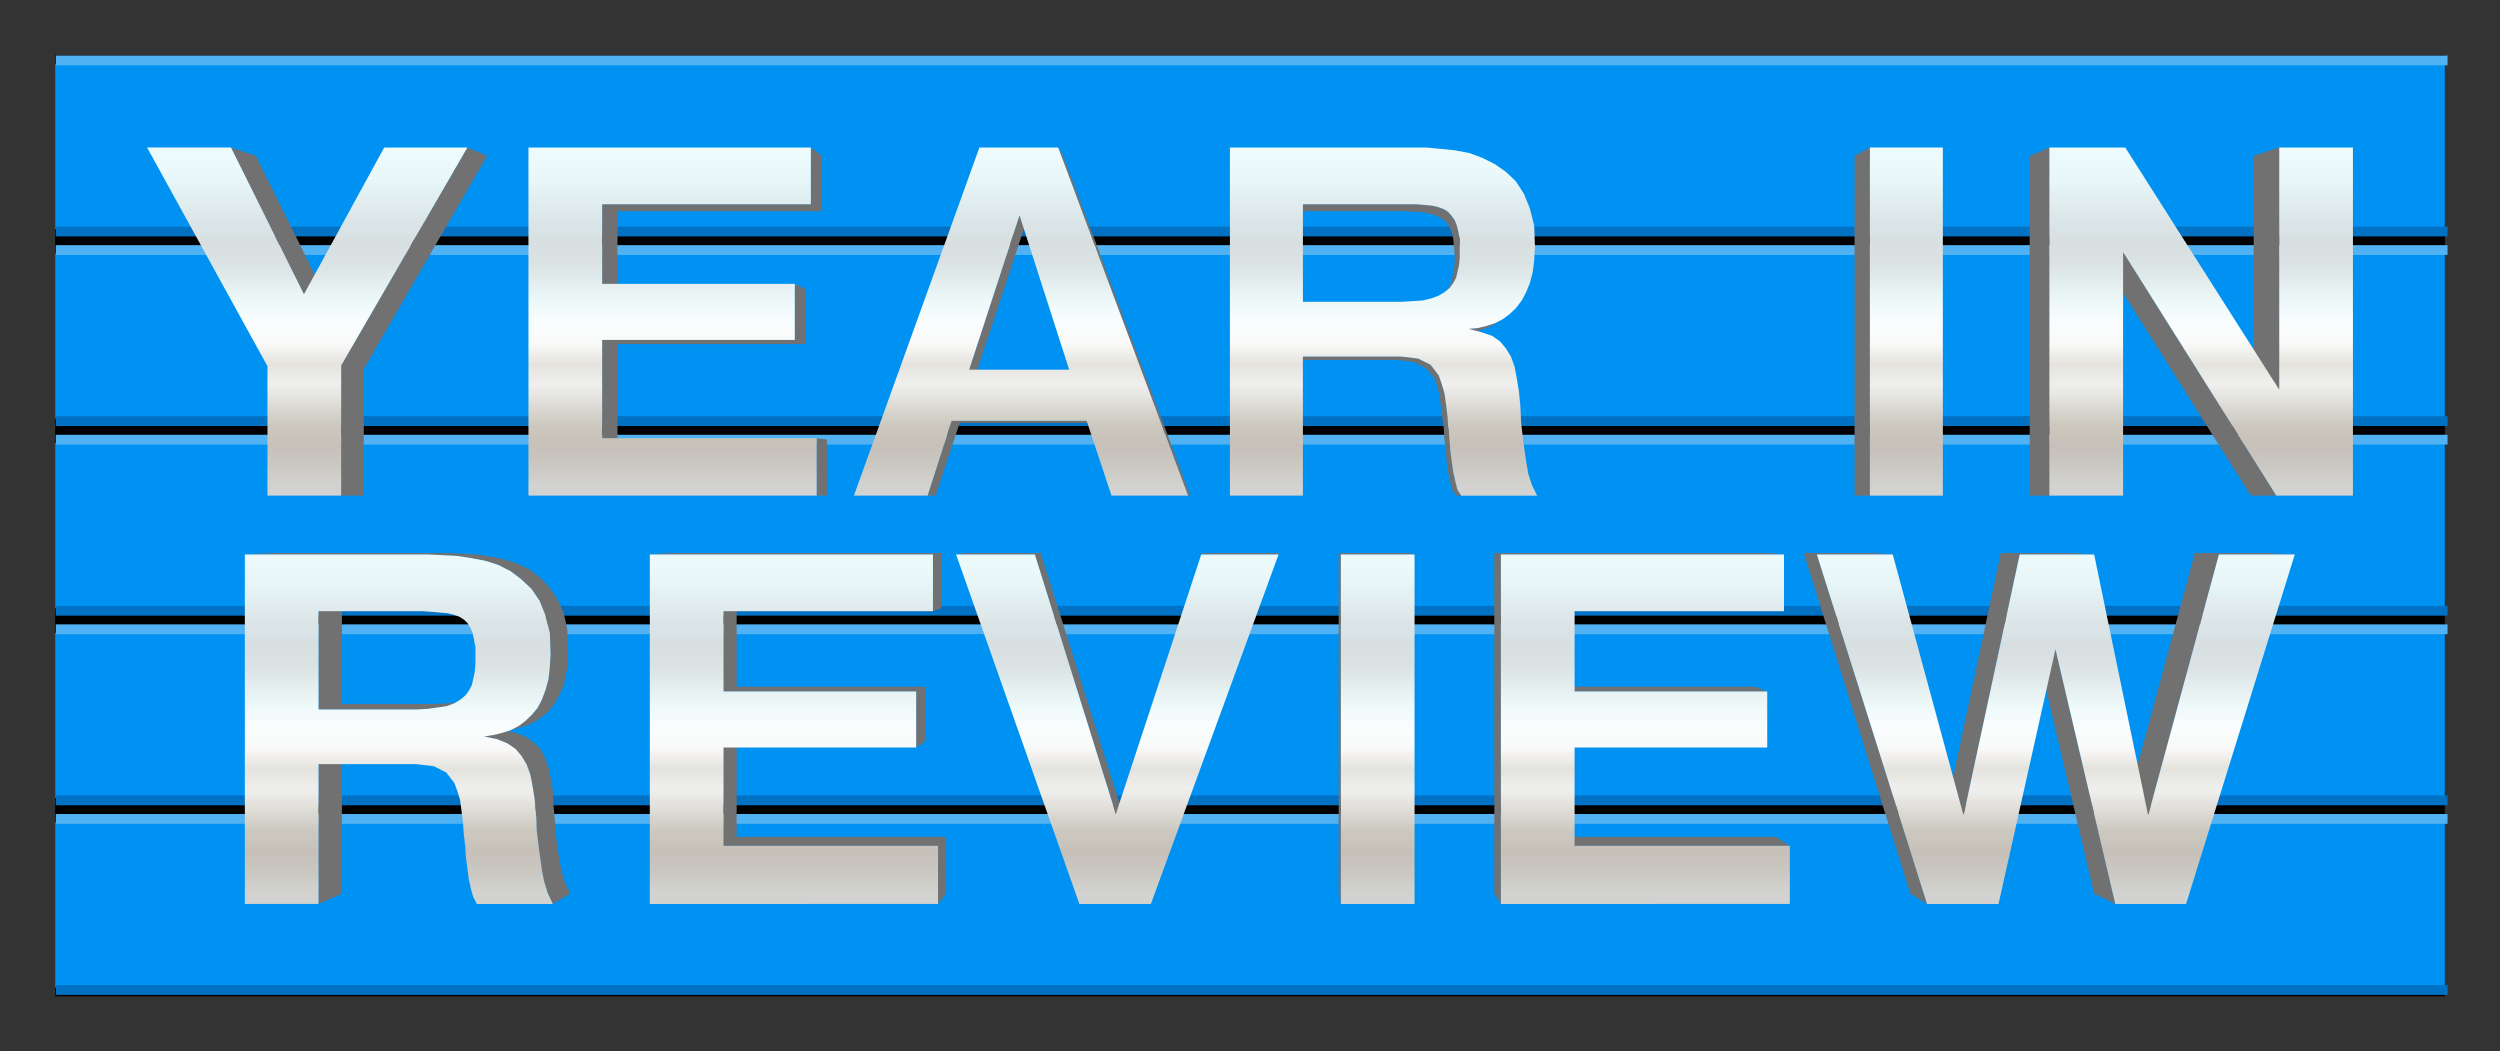
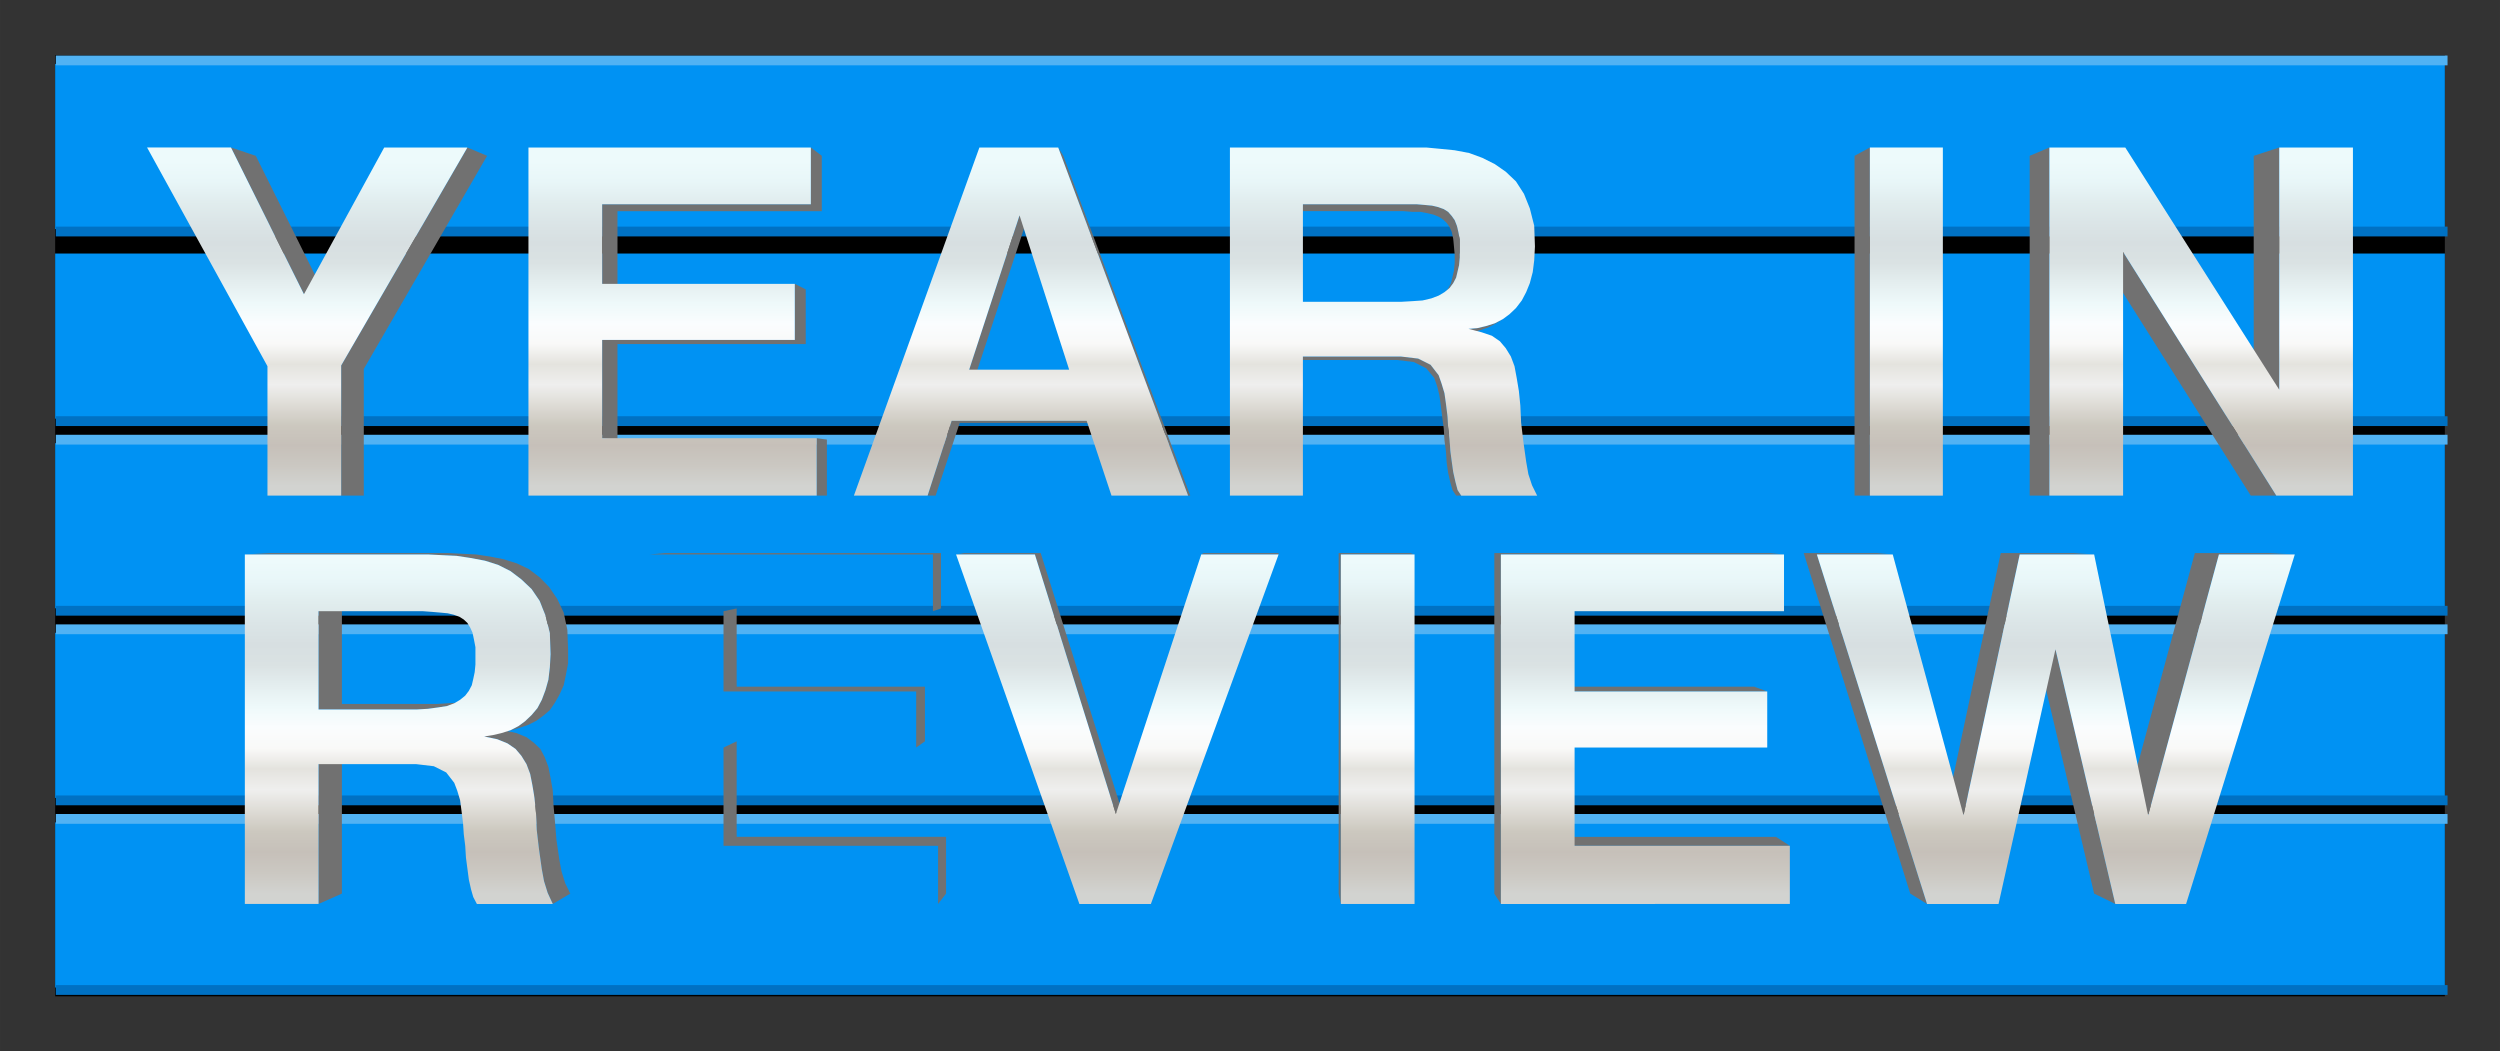
<svg xmlns="http://www.w3.org/2000/svg" xmlns:xlink="http://www.w3.org/1999/xlink" viewBox="0 0 191.911 80.716" height="286" width="680" version="1.0">
  <rect x="0" y="0" width="191.911" height="80.716" fill="#333333" stroke="none" />
  <defs>
    <linearGradient xlink:href="#a" id="g" gradientUnits="userSpaceOnUse" x1="59.975" y1="-4.633" x2="59.975" y2="20.316" />
    <linearGradient id="a">
      <stop stop-color="#edfafb" offset="0" />
      <stop stop-color="#e8f6f8" offset=".063" />
      <stop stop-color="#e1edee" offset=".125" />
      <stop stop-color="#dbe5e7" offset=".188" />
      <stop stop-color="#d7dfe1" offset=".25" />
      <stop stop-color="#dae2e3" offset=".313" />
      <stop stop-color="#e4eeef" offset=".375" />
      <stop stop-color="#eef9fa" offset=".438" />
      <stop stop-color="#fafdfe" offset=".5" />
      <stop stop-color="#f9f9f8" offset=".563" />
      <stop stop-color="#e4e3de" offset=".625" />
      <stop stop-color="#efefee" offset=".688" />
      <stop stop-color="#dedcd6" offset=".75" />
      <stop stop-color="#ccc8bf" offset=".813" />
      <stop stop-color="#c6c0b9" offset=".875" />
      <stop stop-color="#cbc8c2" offset=".938" />
      <stop stop-color="#d2d3d0" offset="1" />
    </linearGradient>
    <linearGradient gradientUnits="userSpaceOnUse" y2="51.609" x2="62.785" y1="26.073" x1="62.785" id="i" xlink:href="#a" />
    <linearGradient xlink:href="#a" id="c" gradientUnits="userSpaceOnUse" x1="59.975" y1="-4.633" x2="59.975" y2="20.316" />
    <linearGradient xlink:href="#a" id="d" gradientUnits="userSpaceOnUse" x1="59.975" y1="-4.633" x2="59.975" y2="20.316" />
    <linearGradient xlink:href="#a" id="e" gradientUnits="userSpaceOnUse" x1="59.975" y1="-4.633" x2="59.975" y2="20.316" />
    <linearGradient xlink:href="#a" id="f" gradientUnits="userSpaceOnUse" x1="59.975" y1="-4.633" x2="59.975" y2="20.316" />
    <linearGradient gradientUnits="userSpaceOnUse" y2="20.316" x2="59.975" y1="-4.633" x1="59.975" id="b" xlink:href="#a" />
    <linearGradient xlink:href="#a" id="h" gradientUnits="userSpaceOnUse" x1="59.975" y1="-4.633" x2="59.975" y2="20.316" />
    <linearGradient xlink:href="#a" id="j" gradientUnits="userSpaceOnUse" x1="62.785" y1="26.073" x2="62.785" y2="51.609" />
    <linearGradient xlink:href="#a" id="k" gradientUnits="userSpaceOnUse" x1="62.785" y1="26.073" x2="62.785" y2="51.609" />
    <linearGradient xlink:href="#a" id="l" gradientUnits="userSpaceOnUse" x1="62.785" y1="26.073" x2="62.785" y2="51.609" />
    <linearGradient xlink:href="#a" id="m" gradientUnits="userSpaceOnUse" x1="62.785" y1="26.073" x2="62.785" y2="51.609" />
    <linearGradient xlink:href="#a" id="n" gradientUnits="userSpaceOnUse" x1="62.785" y1="26.073" x2="62.785" y2="51.609" />
    <linearGradient xlink:href="#a" id="o" gradientUnits="userSpaceOnUse" x1="62.785" y1="26.073" x2="62.785" y2="51.609" />
  </defs>
  <path d="M4.233 4.233h183.444v72.249H4.233z" />
  <path fill="#0092f3" d="M4.233 34.02h183.445v12.676H4.233z" />
  <path d="M147.047 415.189h450" fill="none" stroke="#51b2f3" stroke-width="4.155" transform="matrix(.408 0 0 .181 -55.711 -41.398)" />
  <path d="M147.047 487.749h450" fill="none" stroke="#0071c3" stroke-width="4.155" transform="matrix(.408 0 0 .181 -55.711 -41.398)" />
  <path fill="#0092f3" d="M4.233 19.464h183.445V32.14H4.233z" />
-   <path d="M147.047 415.189h450" fill="none" stroke="#51b2f3" stroke-width="4.155" transform="matrix(.408 0 0 .181 -55.711 -55.954)" />
  <path d="M147.047 487.749h450" fill="none" stroke="#0071c3" stroke-width="4.155" transform="matrix(.408 0 0 .181 -55.711 -55.954)" />
  <path fill="#0092f3" d="M4.233 4.908h183.445v12.676H4.233z" />
  <path d="M147.047 415.189h450" fill="none" stroke="#51b2f3" stroke-width="4.155" transform="matrix(.408 0 0 .181 -55.711 -70.51)" />
  <path d="M147.047 487.749h450" fill="none" stroke="#0071c3" stroke-width="4.155" transform="matrix(.408 0 0 .181 -55.711 -70.51)" />
  <path fill="#0092f3" d="M4.233 63.132h183.445v12.676H4.233z" />
  <path d="M147.047 415.189h450" fill="none" stroke="#51b2f3" stroke-width="4.155" transform="matrix(.408 0 0 .181 -55.711 -12.286)" />
  <path d="M147.047 487.749h450" fill="none" stroke="#0071c3" stroke-width="4.155" transform="matrix(.408 0 0 .181 -55.711 -12.286)" />
  <path fill="#0092f3" d="M4.233 48.576h183.445v12.676H4.233z" />
  <path d="M147.047 415.189h450" fill="none" stroke="#51b2f3" stroke-width="4.155" transform="matrix(.408 0 0 .181 -55.711 -26.842)" />
  <path d="M147.047 487.749h450" fill="none" stroke="#0071c3" stroke-width="4.155" transform="matrix(.408 0 0 .181 -55.711 -26.842)" />
  <path d="M17.73 11.323l5.602 11.263 1.793.425-5.49-11.05-1.904-.638zm18.15 0l-9.691 16.735v9.988h1.737v-9.722l9.466-16.363-1.513-.638zM62.244 11.323v4.357h-16.02v6.11l1.176.424v-6.003h15.684v-4.25l-.84-.638zm-1.232 10.466v4.303H46.224v7.545l1.176.106v-7.332h14.452v-4.197l-.84-.425zm1.68 11.848v4.41h.784v-4.304l-.784-.106zM81.233 11.323l9.97 26.723h.168l-9.746-26.085-.392-.638zm-2.969 5.206l-3.865 11.848.56.213 3.809-11.53-.504-.53zm-5.21 15.78l-1.848 5.737h.616l1.85-5.578h10.082l-.336-.16H73.055zM71.822 38.047H65.55h.784zM100.017 15.68l-.112.53h7.842l.672.053h.616l.56.107.448.106.392.16.337.212.28.266.224.319.167.372.113.531.056.584.056.638v.638l-.056.583-.112.48-.112.477-.225.425-.28.372.393-.425.28-.372.224-.425.112-.478.112-.478.056-.585V18.39l-.112-.584-.112-.479-.168-.425-.225-.319-.28-.319-.335-.212-.449-.16-.448-.106-.56-.053-.616-.052h-8.738zm15.347 8.818l-.615.32-.673.212-.672.16-.672.053-.392.318.672-.053.617-.16.615-.212.616-.319.504-.319zm-15.347 2.87l-.112.266h7.337l1.29.159.95.478.617.743.224.638.169.69.111.798.113.903.112.85.055.903.113.85.056.85.111.797.169.744.168.585.28.424h.392l-.28-.424-.169-.638-.167-.744-.113-.797-.111-.85-.056-.903-.113-.903-.055-.903-.112-.904-.113-.796-.224-.744-.224-.638-.616-.797-.952-.478-1.345-.159h-7.505zM143.54 11.323l-1.176.638v26.085h1.176V11.323zM157.32 11.323l-1.512.638v26.085h1.512V11.323zm17.645 0l-1.96.638v18.17l1.96-.213V11.323zm-11.988 8.022l-1.68.478 11.483 18.223h1.96l-11.763-18.7z" fill="#717171" />
  <g fill="url(#b)" transform="translate(31.736 16.99)">
    <path d="M-5.547 21.057h-5.658v-9.935l-9.242-16.79h6.442l5.601 11.264 6.162-11.263h6.386l-9.691 16.736z" fill="url(#c)" />
    <path d="M8.83-5.667h21.678v4.357h-16.02V4.8h14.788v4.303H14.488v7.544h16.468v4.41H8.83z" fill="url(#d)" />
    <path d="M51.682 15.319H41.319l1.344-3.932h7.674L46.528-.46l-3.865 11.847-1.344 3.932-1.849 5.738h-5.657l9.634-26.724h6.05l9.97 26.724h-5.88z" fill="url(#e)" />
    <path d="M80.156 20.632l-.168-.638-.168-.744-.112-.796-.112-.85-.056-.904-.112-.903-.056-.903-.112-.903-.112-.797-.224-.744-.224-.638-.617-.797-.952-.478-1.344-.16H68.28v10.68h-5.602V-5.667h15.068l1.12.106 1.065.106 1.12.213 1.008.372.953.478.84.584.784.744.616.957.448 1.115.337 1.329.056 1.593-.056 1.063-.113.903-.224.85-.28.69-.336.638-.448.585-.504.478-.504.372-.616.319-.672.212-.673.16-.672.053-1.848-2.816.392-.319.28-.372.224-.425.112-.478.112-.478.056-.585V1.4l-.112-.585L80.1.337l-.168-.426-.224-.318-.28-.32-.336-.212-.448-.159-.449-.106-.56-.053-.616-.053h-8.738v7.49h7.506l.896-.052.784-.054.672-.159.56-.212.449-.266 1.848 2.816 1.008.265.785.266.616.425.448.531.392.638.28.744.168.903.168 1.01.112 1.115.056 1.275.168 1.435.224 1.594.168.956.28.85.393.797h-5.826z" fill="url(#f)" />
    <path d="M111.804-5.667h5.602v26.724h-5.602z" fill="url(#g)" />
    <path d="M131.242 2.355v18.702h-5.658V-5.667h5.826l11.819 18.595V-5.667h5.657v26.724h-5.881z" fill="url(#h)" />
  </g>
  <path d="M20.7 42.457l-1.905.105h14.06l1.064.054 1.12.053 1.065.159 1.12.213 1.008.318.953.479.84.637.784.744.616.903.448 1.116.336 1.382.056 1.594-.056 1.009-.112.956-.224.797-.28.743-.336.638-.448.532-.504.478-.504.372-.616.319-.224.07-.337-.07-1.456.478 1.008.212.785.319.615.425.449.531.391.638.28.744.169.85.168 1.01.112 1.168.056 1.275.168 1.434.224 1.594.168.904.28.903.392.85 1.344-.797-.391-.797-.28-.903-.169-.904-.224-1.54-.111-1.382-.113-1.275-.056-1.115-.168-.957-.168-.85-.28-.743-.336-.638-.504-.478-.56-.425-.785-.319-.65-.137.987-.288.616-.213.616-.319.504-.371.504-.426.393-.583.335-.585.336-.744.169-.797.168-.903v-1.01l-.057-1.54-.28-1.328-.504-1.063-.616-.903-.728-.744-.84-.638-.896-.425-1.008-.318-1.065-.213-1.064-.16-1.065-.052-1.064-.053H20.7zm5.545 4.25l-1.793.212v7.545h7.507l.895-.053.785-.107.672-.106 1.513-.425-.617.16-.784.052-.896.053h-7.282v-7.331zm0 11.423l-1.793.53v10.733l1.793-.797V58.13zM51.06 42.457l-1.176.105h21.733v4.357l.616-.212v-4.25H51.06zm5.49 4.25l-1.01.212v6.163H70.33v4.304l.672-.479V52.71H56.549v-6.003zm0 10.2l-1.01.479v7.544h16.47v4.463l.615-.797v-4.357H56.549v-7.332zM74.007 42.457l-.616.105h6.05l6.217 19.924.336-.637-6.105-19.392h-5.882zm18.373 0l-.168.105h5.938v-.105h-5.77zM102.762 42.457v26.139l.167.797v-26.83h5.658l-.336-.106h-5.49zM114.711 42.457v26.139l.504.797v-26.83h21.734l-1.064-.106H114.71zm5.546 10.253l.616.372h14.788l-1.008-.372h-14.396zm0 11.53l.616.69h16.524l-1.064-.69h-16.076zM138.462 42.457l8.178 26.139 1.288.797-8.458-26.83h5.826l-1.177-.106h-5.657zm15.124 0l-4.145 19.498 1.288.637 4.313-20.03h5.713l-1.568-.105h-5.601zm14.9 0l-5.265 19.498 1.68.637 5.433-20.03h5.825l-1.96-.105h-5.713zm-12.212 7.119l4.481 19.02 1.625.797-4.593-19.552-1.513-.265z" fill="#717171" />
  <g fill="url(#i)" transform="translate(31.736 16.99)">
    <path d="M4.592 51.872l-.168-.585-.168-.743-.112-.85-.112-.85-.056-.904-.112-.903-.056-.85-.113-.903-.112-.85-.224-.744-.224-.585-.616-.796-.952-.479-1.344-.159h-7.506v10.732h-5.658v-26.83h14.06l1.064.053 1.12.053 1.065.16 1.12.212 1.008.319.952.478.84.638.785.743.616.904.448 1.115.336 1.382.056 1.593-.056 1.01-.112.956-.224.797-.28.744-.336.638-.448.53-.504.479-.504.372-.617.319-.672.212-.672.16-.672.106-1.849-2.816.393-.319.28-.372.224-.425.112-.478.112-.531.056-.585v-1.327l-.112-.585-.112-.532-.168-.371-.224-.372-.28-.266-.337-.213-.448-.159-.448-.106-.56-.053-.616-.053-.728-.054h-8.01v7.545H.223l.896-.053.784-.107.672-.106.56-.212.448-.266 1.849 2.816 1.008.212.784.32.617.424.448.531.392.638.28.744.168.85.168 1.01.112 1.168.056 1.275.168 1.435.224 1.594.168.903.28.903.392.85H4.872z" fill="url(#j)" />
-     <path d="M18.147 25.573h21.734v4.356H23.805v6.163h14.788v4.304H23.805v7.544h16.468v4.463H18.147z" fill="url(#k)" />
    <path d="M51.122 52.403l-9.467-26.83h6.05l6.217 19.923 6.554-19.923h5.938l-9.803 26.83z" fill="url(#l)" />
    <path d="M71.194 25.573h5.657v26.83h-5.657z" fill="url(#m)" />
    <path d="M83.48 25.573h21.733v4.356H89.137v6.163h14.788v4.304H89.137v7.544h16.524v4.463H83.48z" fill="url(#n)" />
    <path d="M130.644 52.403l-4.593-19.551-4.37 19.551h-5.489l-8.458-26.83h5.826l5.433 20.03 4.313-20.03h5.714l4.145 20.03 5.433-20.03h5.826l-8.346 26.83z" fill="url(#o)" />
  </g>
</svg>